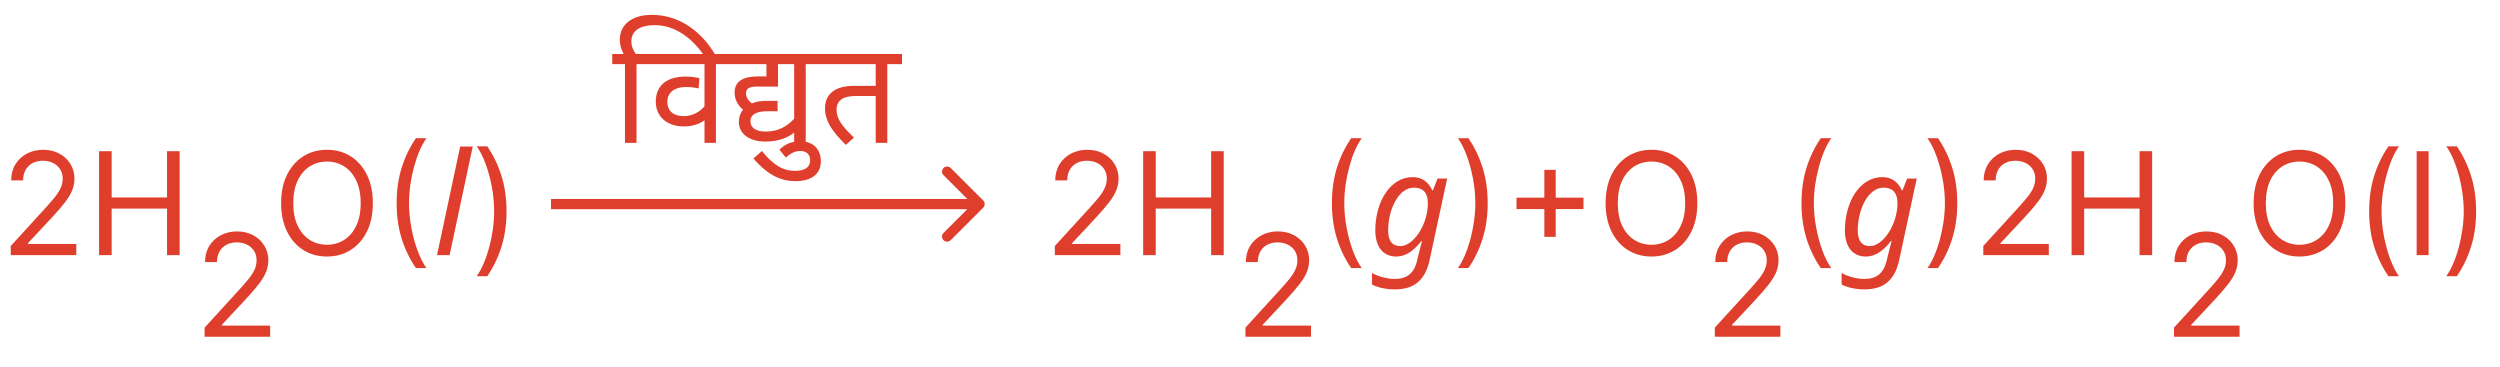
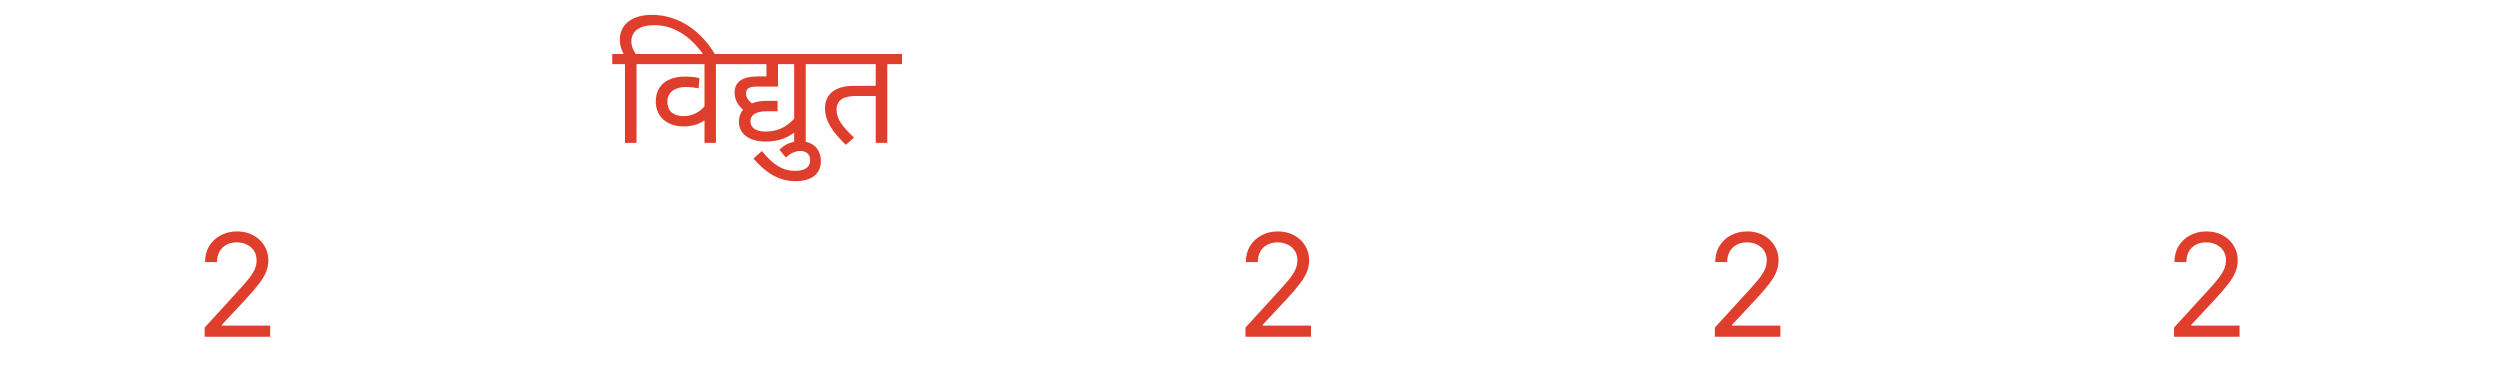
<svg xmlns="http://www.w3.org/2000/svg" width="245" height="36" viewBox="0 0 245 36" fill="none">
  <path d="M20.054 33V32.105L23.415 28.426C23.809 27.995 24.134 27.621 24.389 27.303C24.644 26.981 24.833 26.68 24.956 26.398C25.082 26.113 25.145 25.814 25.145 25.503C25.145 25.145 25.059 24.835 24.886 24.573C24.717 24.311 24.485 24.109 24.19 23.967C23.895 23.824 23.564 23.753 23.196 23.753C22.805 23.753 22.463 23.834 22.172 23.996C21.884 24.155 21.66 24.379 21.501 24.668C21.345 24.956 21.267 25.294 21.267 25.682H20.094C20.094 25.085 20.231 24.562 20.506 24.111C20.782 23.66 21.156 23.309 21.63 23.057C22.107 22.805 22.642 22.679 23.236 22.679C23.832 22.679 24.361 22.805 24.822 23.057C25.282 23.309 25.644 23.648 25.905 24.076C26.167 24.504 26.298 24.979 26.298 25.503C26.298 25.877 26.23 26.244 26.095 26.602C25.962 26.956 25.73 27.352 25.398 27.79C25.07 28.224 24.615 28.754 24.031 29.381L21.744 31.827V31.906H26.477V33H20.054Z" fill="#E03E2D" />
  <path d="M122.054 33V32.105L125.415 28.426C125.809 27.995 126.134 27.621 126.389 27.303C126.644 26.981 126.833 26.68 126.956 26.398C127.082 26.113 127.145 25.814 127.145 25.503C127.145 25.145 127.059 24.835 126.886 24.573C126.717 24.311 126.485 24.109 126.19 23.967C125.895 23.824 125.564 23.753 125.196 23.753C124.805 23.753 124.464 23.834 124.172 23.996C123.884 24.155 123.66 24.379 123.501 24.668C123.345 24.956 123.267 25.294 123.267 25.682H122.094C122.094 25.085 122.231 24.562 122.506 24.111C122.781 23.66 123.156 23.309 123.63 23.057C124.107 22.805 124.643 22.679 125.236 22.679C125.832 22.679 126.361 22.805 126.822 23.057C127.282 23.309 127.644 23.648 127.906 24.076C128.167 24.504 128.298 24.979 128.298 25.503C128.298 25.877 128.23 26.244 128.094 26.602C127.962 26.956 127.73 27.352 127.398 27.79C127.07 28.224 126.615 28.754 126.031 29.381L123.744 31.827V31.906H128.477V33H122.054Z" fill="#E03E2D" />
  <path d="M168.054 33V32.105L171.415 28.426C171.809 27.995 172.134 27.621 172.389 27.303C172.644 26.981 172.833 26.68 172.956 26.398C173.082 26.113 173.145 25.814 173.145 25.503C173.145 25.145 173.059 24.835 172.886 24.573C172.717 24.311 172.485 24.109 172.19 23.967C171.895 23.824 171.564 23.753 171.196 23.753C170.805 23.753 170.464 23.834 170.172 23.996C169.884 24.155 169.66 24.379 169.501 24.668C169.345 24.956 169.267 25.294 169.267 25.682H168.094C168.094 25.085 168.231 24.562 168.506 24.111C168.781 23.66 169.156 23.309 169.63 23.057C170.107 22.805 170.643 22.679 171.236 22.679C171.832 22.679 172.361 22.805 172.822 23.057C173.282 23.309 173.644 23.648 173.906 24.076C174.167 24.504 174.298 24.979 174.298 25.503C174.298 25.877 174.23 26.244 174.094 26.602C173.962 26.956 173.73 27.352 173.398 27.79C173.07 28.224 172.615 28.754 172.031 29.381L169.744 31.827V31.906H174.477V33H168.054Z" fill="#E03E2D" />
  <path d="M213.054 33V32.105L216.415 28.426C216.809 27.995 217.134 27.621 217.389 27.303C217.644 26.981 217.833 26.68 217.956 26.398C218.082 26.113 218.145 25.814 218.145 25.503C218.145 25.145 218.059 24.835 217.886 24.573C217.717 24.311 217.485 24.109 217.19 23.967C216.895 23.824 216.564 23.753 216.196 23.753C215.805 23.753 215.464 23.834 215.172 23.996C214.884 24.155 214.66 24.379 214.501 24.668C214.345 24.956 214.267 25.294 214.267 25.682H213.094C213.094 25.085 213.231 24.562 213.506 24.111C213.781 23.66 214.156 23.309 214.63 23.057C215.107 22.805 215.643 22.679 216.236 22.679C216.832 22.679 217.361 22.805 217.822 23.057C218.282 23.309 218.644 23.648 218.906 24.076C219.167 24.504 219.298 24.979 219.298 25.503C219.298 25.877 219.23 26.244 219.094 26.602C218.962 26.956 218.73 27.352 218.398 27.79C218.07 28.224 217.615 28.754 217.031 29.381L214.744 31.827V31.906H219.477V33H213.054Z" fill="#E03E2D" />
-   <path d="M1.054 25V24.105L4.415 20.426C4.809 19.995 5.134 19.621 5.389 19.303C5.644 18.981 5.833 18.68 5.956 18.398C6.082 18.113 6.145 17.814 6.145 17.503C6.145 17.145 6.059 16.835 5.886 16.573C5.717 16.311 5.485 16.109 5.19 15.967C4.895 15.824 4.564 15.753 4.196 15.753C3.805 15.753 3.464 15.834 3.172 15.996C2.884 16.155 2.66 16.379 2.501 16.668C2.345 16.956 2.267 17.294 2.267 17.682H1.094C1.094 17.085 1.231 16.562 1.506 16.111C1.781 15.66 2.156 15.309 2.63 15.057C3.107 14.805 3.643 14.679 4.236 14.679C4.832 14.679 5.361 14.805 5.822 15.057C6.282 15.309 6.644 15.648 6.906 16.076C7.167 16.504 7.298 16.979 7.298 17.503C7.298 17.877 7.23 18.244 7.094 18.602C6.962 18.956 6.73 19.352 6.398 19.79C6.07 20.224 5.615 20.754 5.031 21.381L2.744 23.827V23.906H7.477V25H1.054ZM9.71 25V14.818H10.943V19.352H16.371V14.818H17.604V25H16.371V20.446H10.943V25H9.71ZM36.539 19.909C36.539 20.983 36.345 21.911 35.957 22.693C35.569 23.475 35.037 24.079 34.361 24.503C33.685 24.927 32.913 25.139 32.044 25.139C31.176 25.139 30.404 24.927 29.728 24.503C29.052 24.079 28.52 23.475 28.132 22.693C27.744 21.911 27.55 20.983 27.55 19.909C27.55 18.835 27.744 17.907 28.132 17.125C28.52 16.343 29.052 15.74 29.728 15.315C30.404 14.891 31.176 14.679 32.044 14.679C32.913 14.679 33.685 14.891 34.361 15.315C35.037 15.74 35.569 16.343 35.957 17.125C36.345 17.907 36.539 18.835 36.539 19.909ZM35.346 19.909C35.346 19.027 35.198 18.283 34.903 17.677C34.611 17.07 34.215 16.611 33.715 16.3C33.218 15.988 32.661 15.832 32.044 15.832C31.428 15.832 30.869 15.988 30.369 16.3C29.872 16.611 29.476 17.07 29.181 17.677C28.889 18.283 28.743 19.027 28.743 19.909C28.743 20.791 28.889 21.535 29.181 22.141C29.476 22.748 29.872 23.207 30.369 23.518C30.869 23.83 31.428 23.986 32.044 23.986C32.661 23.986 33.218 23.83 33.715 23.518C34.215 23.207 34.611 22.748 34.903 22.141C35.198 21.535 35.346 20.791 35.346 19.909ZM38.87 19.909C38.87 18.656 39.033 17.505 39.358 16.454C39.686 15.4 40.153 14.43 40.76 13.546H41.794C41.555 13.874 41.331 14.278 41.123 14.758C40.917 15.236 40.736 15.761 40.581 16.334C40.425 16.905 40.302 17.495 40.213 18.104C40.127 18.714 40.084 19.316 40.084 19.909C40.084 20.698 40.16 21.498 40.312 22.31C40.465 23.122 40.67 23.876 40.929 24.572C41.187 25.268 41.475 25.835 41.794 26.273H40.76C40.153 25.388 39.686 24.42 39.358 23.369C39.033 22.315 38.87 21.162 38.87 19.909ZM42.829 25L45.097 14.36H46.329L44.061 25H42.829ZM49.64 20.704C49.64 21.957 49.476 23.111 49.148 24.165C48.823 25.215 48.357 26.183 47.751 27.068H46.717C46.955 26.74 47.178 26.336 47.383 25.855C47.592 25.378 47.774 24.854 47.93 24.284C48.086 23.711 48.207 23.119 48.293 22.509C48.382 21.896 48.427 21.294 48.427 20.704C48.427 19.916 48.351 19.115 48.198 18.303C48.046 17.491 47.84 16.737 47.582 16.041C47.323 15.345 47.035 14.778 46.717 14.341H47.751C48.357 15.226 48.823 16.195 49.148 17.249C49.476 18.3 49.64 19.452 49.64 20.704ZM103.374 25V24.105L106.735 20.426C107.129 19.995 107.454 19.621 107.71 19.303C107.965 18.981 108.154 18.68 108.276 18.398C108.402 18.113 108.465 17.814 108.465 17.503C108.465 17.145 108.379 16.835 108.207 16.573C108.038 16.311 107.806 16.109 107.511 15.967C107.216 15.824 106.884 15.753 106.516 15.753C106.125 15.753 105.784 15.834 105.492 15.996C105.204 16.155 104.98 16.379 104.821 16.668C104.665 16.956 104.587 17.294 104.587 17.682H103.414C103.414 17.085 103.552 16.562 103.827 16.111C104.102 15.66 104.476 15.309 104.95 15.057C105.428 14.805 105.963 14.679 106.556 14.679C107.153 14.679 107.681 14.805 108.142 15.057C108.603 15.309 108.964 15.648 109.226 16.076C109.488 16.504 109.619 16.979 109.619 17.503C109.619 17.877 109.551 18.244 109.415 18.602C109.282 18.956 109.05 19.352 108.719 19.79C108.391 20.224 107.935 20.754 107.352 21.381L105.065 23.827V23.906H109.798V25H103.374ZM112.03 25V14.818H113.263V19.352H118.692V14.818H119.925V25H118.692V20.446H113.263V25H112.03ZM130.527 19.909C130.527 18.656 130.689 17.505 131.014 16.454C131.342 15.4 131.809 14.43 132.416 13.546H133.45C133.211 13.874 132.988 14.278 132.779 14.758C132.573 15.236 132.393 15.761 132.237 16.334C132.081 16.905 131.958 17.495 131.869 18.104C131.783 18.714 131.74 19.316 131.74 19.909C131.74 20.698 131.816 21.498 131.968 22.31C132.121 23.122 132.326 23.876 132.585 24.572C132.843 25.268 133.132 25.835 133.45 26.273H132.416C131.809 25.388 131.342 24.42 131.014 23.369C130.689 22.315 130.527 21.162 130.527 19.909ZM136.711 28.36C135.801 28.36 134.989 28.164 134.457 27.884V26.75C134.947 27.044 135.871 27.338 136.669 27.338C137.831 27.338 138.573 26.834 138.881 25.518L139.007 24.986C139.147 24.412 139.259 23.964 139.357 23.614H139.301C138.657 24.44 137.873 25.14 136.823 25.14C135.605 25.14 134.779 24.258 134.779 22.578C134.779 19.862 136.179 17.356 138.461 17.356C139.469 17.356 140.057 17.972 140.365 18.658H140.421L140.883 17.496H141.821L140.113 25.434C139.665 27.548 138.503 28.36 136.711 28.36ZM137.229 24.118C138.489 24.118 139.931 22.06 139.931 19.904C139.931 19.008 139.553 18.392 138.559 18.392C137.061 18.392 136.039 20.506 136.039 22.606C136.039 23.614 136.459 24.118 137.229 24.118ZM145.794 19.909C145.794 21.162 145.63 22.315 145.302 23.369C144.977 24.42 144.512 25.388 143.905 26.273H142.871C143.11 25.945 143.332 25.54 143.537 25.06C143.746 24.582 143.928 24.059 144.084 23.489C144.24 22.915 144.361 22.324 144.447 21.714C144.537 21.101 144.581 20.499 144.581 19.909C144.581 19.12 144.505 18.32 144.353 17.508C144.2 16.696 143.995 15.942 143.736 15.246C143.478 14.55 143.189 13.983 142.871 13.546H143.905C144.512 14.43 144.977 15.4 145.302 16.454C145.63 17.505 145.794 18.656 145.794 19.909ZM151.344 23.21V16.648H152.458V23.21H151.344ZM148.619 20.486V19.372H155.182V20.486H148.619ZM166.339 19.909C166.339 20.983 166.146 21.911 165.758 22.693C165.37 23.475 164.838 24.079 164.162 24.503C163.486 24.927 162.714 25.139 161.845 25.139C160.977 25.139 160.205 24.927 159.528 24.503C158.852 24.079 158.32 23.475 157.933 22.693C157.545 21.911 157.351 20.983 157.351 19.909C157.351 18.835 157.545 17.907 157.933 17.125C158.32 16.343 158.852 15.74 159.528 15.315C160.205 14.891 160.977 14.679 161.845 14.679C162.714 14.679 163.486 14.891 164.162 15.315C164.838 15.74 165.37 16.343 165.758 17.125C166.146 17.907 166.339 18.835 166.339 19.909ZM165.146 19.909C165.146 19.027 164.999 18.283 164.704 17.677C164.412 17.07 164.016 16.611 163.516 16.3C163.018 15.988 162.462 15.832 161.845 15.832C161.229 15.832 160.67 15.988 160.17 16.3C159.673 16.611 159.277 17.07 158.982 17.677C158.69 18.283 158.544 19.027 158.544 19.909C158.544 20.791 158.69 21.535 158.982 22.141C159.277 22.748 159.673 23.207 160.17 23.518C160.67 23.83 161.229 23.986 161.845 23.986C162.462 23.986 163.018 23.83 163.516 23.518C164.016 23.207 164.412 22.748 164.704 22.141C164.999 21.535 165.146 20.791 165.146 19.909ZM176.546 19.909C176.546 18.656 176.709 17.505 177.033 16.454C177.362 15.4 177.829 14.43 178.435 13.546H179.469C179.231 13.874 179.007 14.278 178.798 14.758C178.593 15.236 178.412 15.761 178.256 16.334C178.101 16.905 177.978 17.495 177.888 18.104C177.802 18.714 177.759 19.316 177.759 19.909C177.759 20.698 177.835 21.498 177.988 22.31C178.14 23.122 178.346 23.876 178.604 24.572C178.863 25.268 179.151 25.835 179.469 26.273H178.435C177.829 25.388 177.362 24.42 177.033 23.369C176.709 22.315 176.546 21.162 176.546 19.909ZM182.731 28.36C181.821 28.36 181.009 28.164 180.477 27.884V26.75C180.967 27.044 181.891 27.338 182.689 27.338C183.851 27.338 184.593 26.834 184.901 25.518L185.027 24.986C185.167 24.412 185.279 23.964 185.377 23.614H185.321C184.677 24.44 183.893 25.14 182.843 25.14C181.625 25.14 180.799 24.258 180.799 22.578C180.799 19.862 182.199 17.356 184.481 17.356C185.489 17.356 186.077 17.972 186.385 18.658H186.441L186.903 17.496H187.841L186.133 25.434C185.685 27.548 184.523 28.36 182.731 28.36ZM183.249 24.118C184.509 24.118 185.951 22.06 185.951 19.904C185.951 19.008 185.573 18.392 184.579 18.392C183.081 18.392 182.059 20.506 182.059 22.606C182.059 23.614 182.479 24.118 183.249 24.118ZM191.814 19.909C191.814 21.162 191.65 22.315 191.322 23.369C190.997 24.42 190.531 25.388 189.925 26.273H188.891C189.129 25.945 189.351 25.54 189.557 25.06C189.766 24.582 189.948 24.059 190.104 23.489C190.259 22.915 190.38 22.324 190.467 21.714C190.556 21.101 190.601 20.499 190.601 19.909C190.601 19.12 190.525 18.32 190.372 17.508C190.22 16.696 190.014 15.942 189.756 15.246C189.497 14.55 189.209 13.983 188.891 13.546H189.925C190.531 14.43 190.997 15.4 191.322 16.454C191.65 17.505 191.814 18.656 191.814 19.909ZM194.361 25V24.105L197.721 20.426C198.116 19.995 198.441 19.621 198.696 19.303C198.951 18.981 199.14 18.68 199.263 18.398C199.389 18.113 199.452 17.814 199.452 17.503C199.452 17.145 199.365 16.835 199.193 16.573C199.024 16.311 198.792 16.109 198.497 15.967C198.202 15.824 197.871 15.753 197.503 15.753C197.112 15.753 196.77 15.834 196.479 15.996C196.19 16.155 195.966 16.379 195.807 16.668C195.652 16.956 195.574 17.294 195.574 17.682H194.4C194.4 17.085 194.538 16.562 194.813 16.111C195.088 15.66 195.463 15.309 195.937 15.057C196.414 14.805 196.949 14.679 197.542 14.679C198.139 14.679 198.668 14.805 199.128 15.057C199.589 15.309 199.95 15.648 200.212 16.076C200.474 16.504 200.605 16.979 200.605 17.503C200.605 17.877 200.537 18.244 200.401 18.602C200.269 18.956 200.037 19.352 199.705 19.79C199.377 20.224 198.921 20.754 198.338 21.381L196.051 23.827V23.906H200.784V25H194.361ZM203.016 25V14.818H204.249V19.352H209.678V14.818H210.911V25H209.678V20.446H204.249V25H203.016ZM229.845 19.909C229.845 20.983 229.651 21.911 229.264 22.693C228.876 23.475 228.344 24.079 227.668 24.503C226.992 24.927 226.219 25.139 225.351 25.139C224.483 25.139 223.71 24.927 223.034 24.503C222.358 24.079 221.826 23.475 221.438 22.693C221.051 21.911 220.857 20.983 220.857 19.909C220.857 18.835 221.051 17.907 221.438 17.125C221.826 16.343 222.358 15.74 223.034 15.315C223.71 14.891 224.483 14.679 225.351 14.679C226.219 14.679 226.992 14.891 227.668 15.315C228.344 15.74 228.876 16.343 229.264 17.125C229.651 17.907 229.845 18.835 229.845 19.909ZM228.652 19.909C228.652 19.027 228.505 18.283 228.21 17.677C227.918 17.07 227.522 16.611 227.021 16.3C226.524 15.988 225.968 15.832 225.351 15.832C224.735 15.832 224.176 15.988 223.676 16.3C223.178 16.611 222.782 17.07 222.487 17.677C222.196 18.283 222.05 19.027 222.05 19.909C222.05 20.791 222.196 21.535 222.487 22.141C222.782 22.748 223.178 23.207 223.676 23.518C224.176 23.83 224.735 23.986 225.351 23.986C225.968 23.986 226.524 23.83 227.021 23.518C227.522 23.207 227.918 22.748 228.21 22.141C228.505 21.535 228.652 20.791 228.652 19.909ZM232.177 20.704C232.177 19.452 232.339 18.3 232.664 17.249C232.992 16.195 233.46 15.226 234.066 14.341H235.1C234.862 14.669 234.638 15.073 234.429 15.554C234.224 16.031 234.043 16.557 233.887 17.13C233.731 17.7 233.609 18.29 233.519 18.9C233.433 19.51 233.39 20.111 233.39 20.704C233.39 21.493 233.466 22.294 233.619 23.106C233.771 23.918 233.977 24.672 234.235 25.368C234.494 26.064 234.782 26.631 235.1 27.068H234.066C233.46 26.183 232.992 25.215 232.664 24.165C232.339 23.111 232.177 21.957 232.177 20.704ZM238.005 14.818V25H236.832V14.818H238.005ZM242.66 20.704C242.66 21.957 242.496 23.111 242.167 24.165C241.843 25.215 241.377 26.183 240.77 27.068H239.736C239.975 26.74 240.197 26.336 240.403 25.855C240.611 25.378 240.794 24.854 240.949 24.284C241.105 23.711 241.226 23.119 241.312 22.509C241.402 21.896 241.447 21.294 241.447 20.704C241.447 19.916 241.37 19.115 241.218 18.303C241.065 17.491 240.86 16.737 240.601 16.041C240.343 15.345 240.055 14.778 239.736 14.341H240.77C241.377 15.226 241.843 16.195 242.167 17.249C242.496 18.3 242.66 19.452 242.66 20.704Z" fill="#E03E2D" />
  <path d="M62.38 6.286V14H61.246V6.286H60V5.292H61.12C60.896 4.872 60.742 4.438 60.742 3.878C60.742 2.38 61.974 1.456 63.878 1.456C66.594 1.456 68.778 3.108 70.108 5.39H68.96C67.616 3.458 65.908 2.464 64.158 2.464C62.716 2.464 61.876 3.024 61.876 4.032C61.876 4.578 62.086 4.984 62.31 5.292H63.822V6.286H62.38ZM71.603 6.286H70.161V14H69.041V11.788C68.509 12.18 67.809 12.39 66.997 12.39C65.457 12.39 64.267 11.508 64.267 9.954C64.267 8.288 65.471 7.504 67.165 7.504C67.683 7.504 68.145 7.56 68.537 7.658L68.467 8.666C68.075 8.582 67.683 8.526 67.207 8.526C66.157 8.526 65.401 9.03 65.401 9.982C65.401 10.822 65.947 11.382 66.997 11.382C67.823 11.382 68.551 11.004 69.041 10.416V6.286H63.623V5.292H71.603V6.286ZM75.028 13.874C73.432 13.874 72.41 13.118 72.41 11.942C72.41 11.48 72.55 11.074 72.816 10.752C72.354 10.346 71.99 9.8 71.99 9.072C71.99 7.868 72.998 7.49 74.23 7.49H75.112V6.286H71.402V5.292H80.418V6.286H78.962V14.168H77.828V12.992C77.282 13.426 76.4 13.874 75.028 13.874ZM75.042 12.894C76.274 12.894 77.142 12.376 77.828 11.634V6.286H76.246V8.484H74.244C73.614 8.484 73.11 8.568 73.11 9.142C73.11 9.548 73.348 9.884 73.684 10.136C74.076 9.968 74.552 9.884 75.07 9.884H76.204V10.906H75.14C74.076 10.906 73.544 11.256 73.544 11.872C73.544 12.572 74.146 12.894 75.042 12.894ZM77.953 17.752C76.315 17.752 75.069 16.954 73.837 15.54L74.663 14.798C75.769 16.156 76.707 16.744 77.911 16.744C78.905 16.744 79.395 16.366 79.395 15.708C79.395 15.176 79.087 14.798 78.429 14.798C77.897 14.798 77.449 15.036 77.015 15.442L76.385 14.672C76.917 14.14 77.547 13.846 78.443 13.846C79.731 13.846 80.445 14.672 80.445 15.806C80.445 17.024 79.563 17.752 77.953 17.752ZM86.955 6.286V14H85.821V9.408H83.875C82.699 9.408 81.985 9.772 81.985 10.766C81.985 11.676 82.573 12.418 83.693 13.482L82.895 14.196C81.579 12.922 80.851 11.872 80.851 10.626C80.851 9.114 81.957 8.414 83.679 8.414H85.821V6.286H80.221V5.292H88.397V6.286H86.955Z" fill="#E03E2D" />
-   <path d="M96.354 20.354C96.549 20.158 96.549 19.842 96.354 19.646L93.172 16.465C92.976 16.269 92.66 16.269 92.465 16.465C92.269 16.66 92.269 16.976 92.465 17.172L95.293 20L92.465 22.828C92.269 23.024 92.269 23.34 92.465 23.535C92.66 23.731 92.976 23.731 93.172 23.535L96.354 20.354ZM54 20.5L96 20.5L96 19.5L54 19.5L54 20.5Z" fill="#E03E2D" />
</svg>